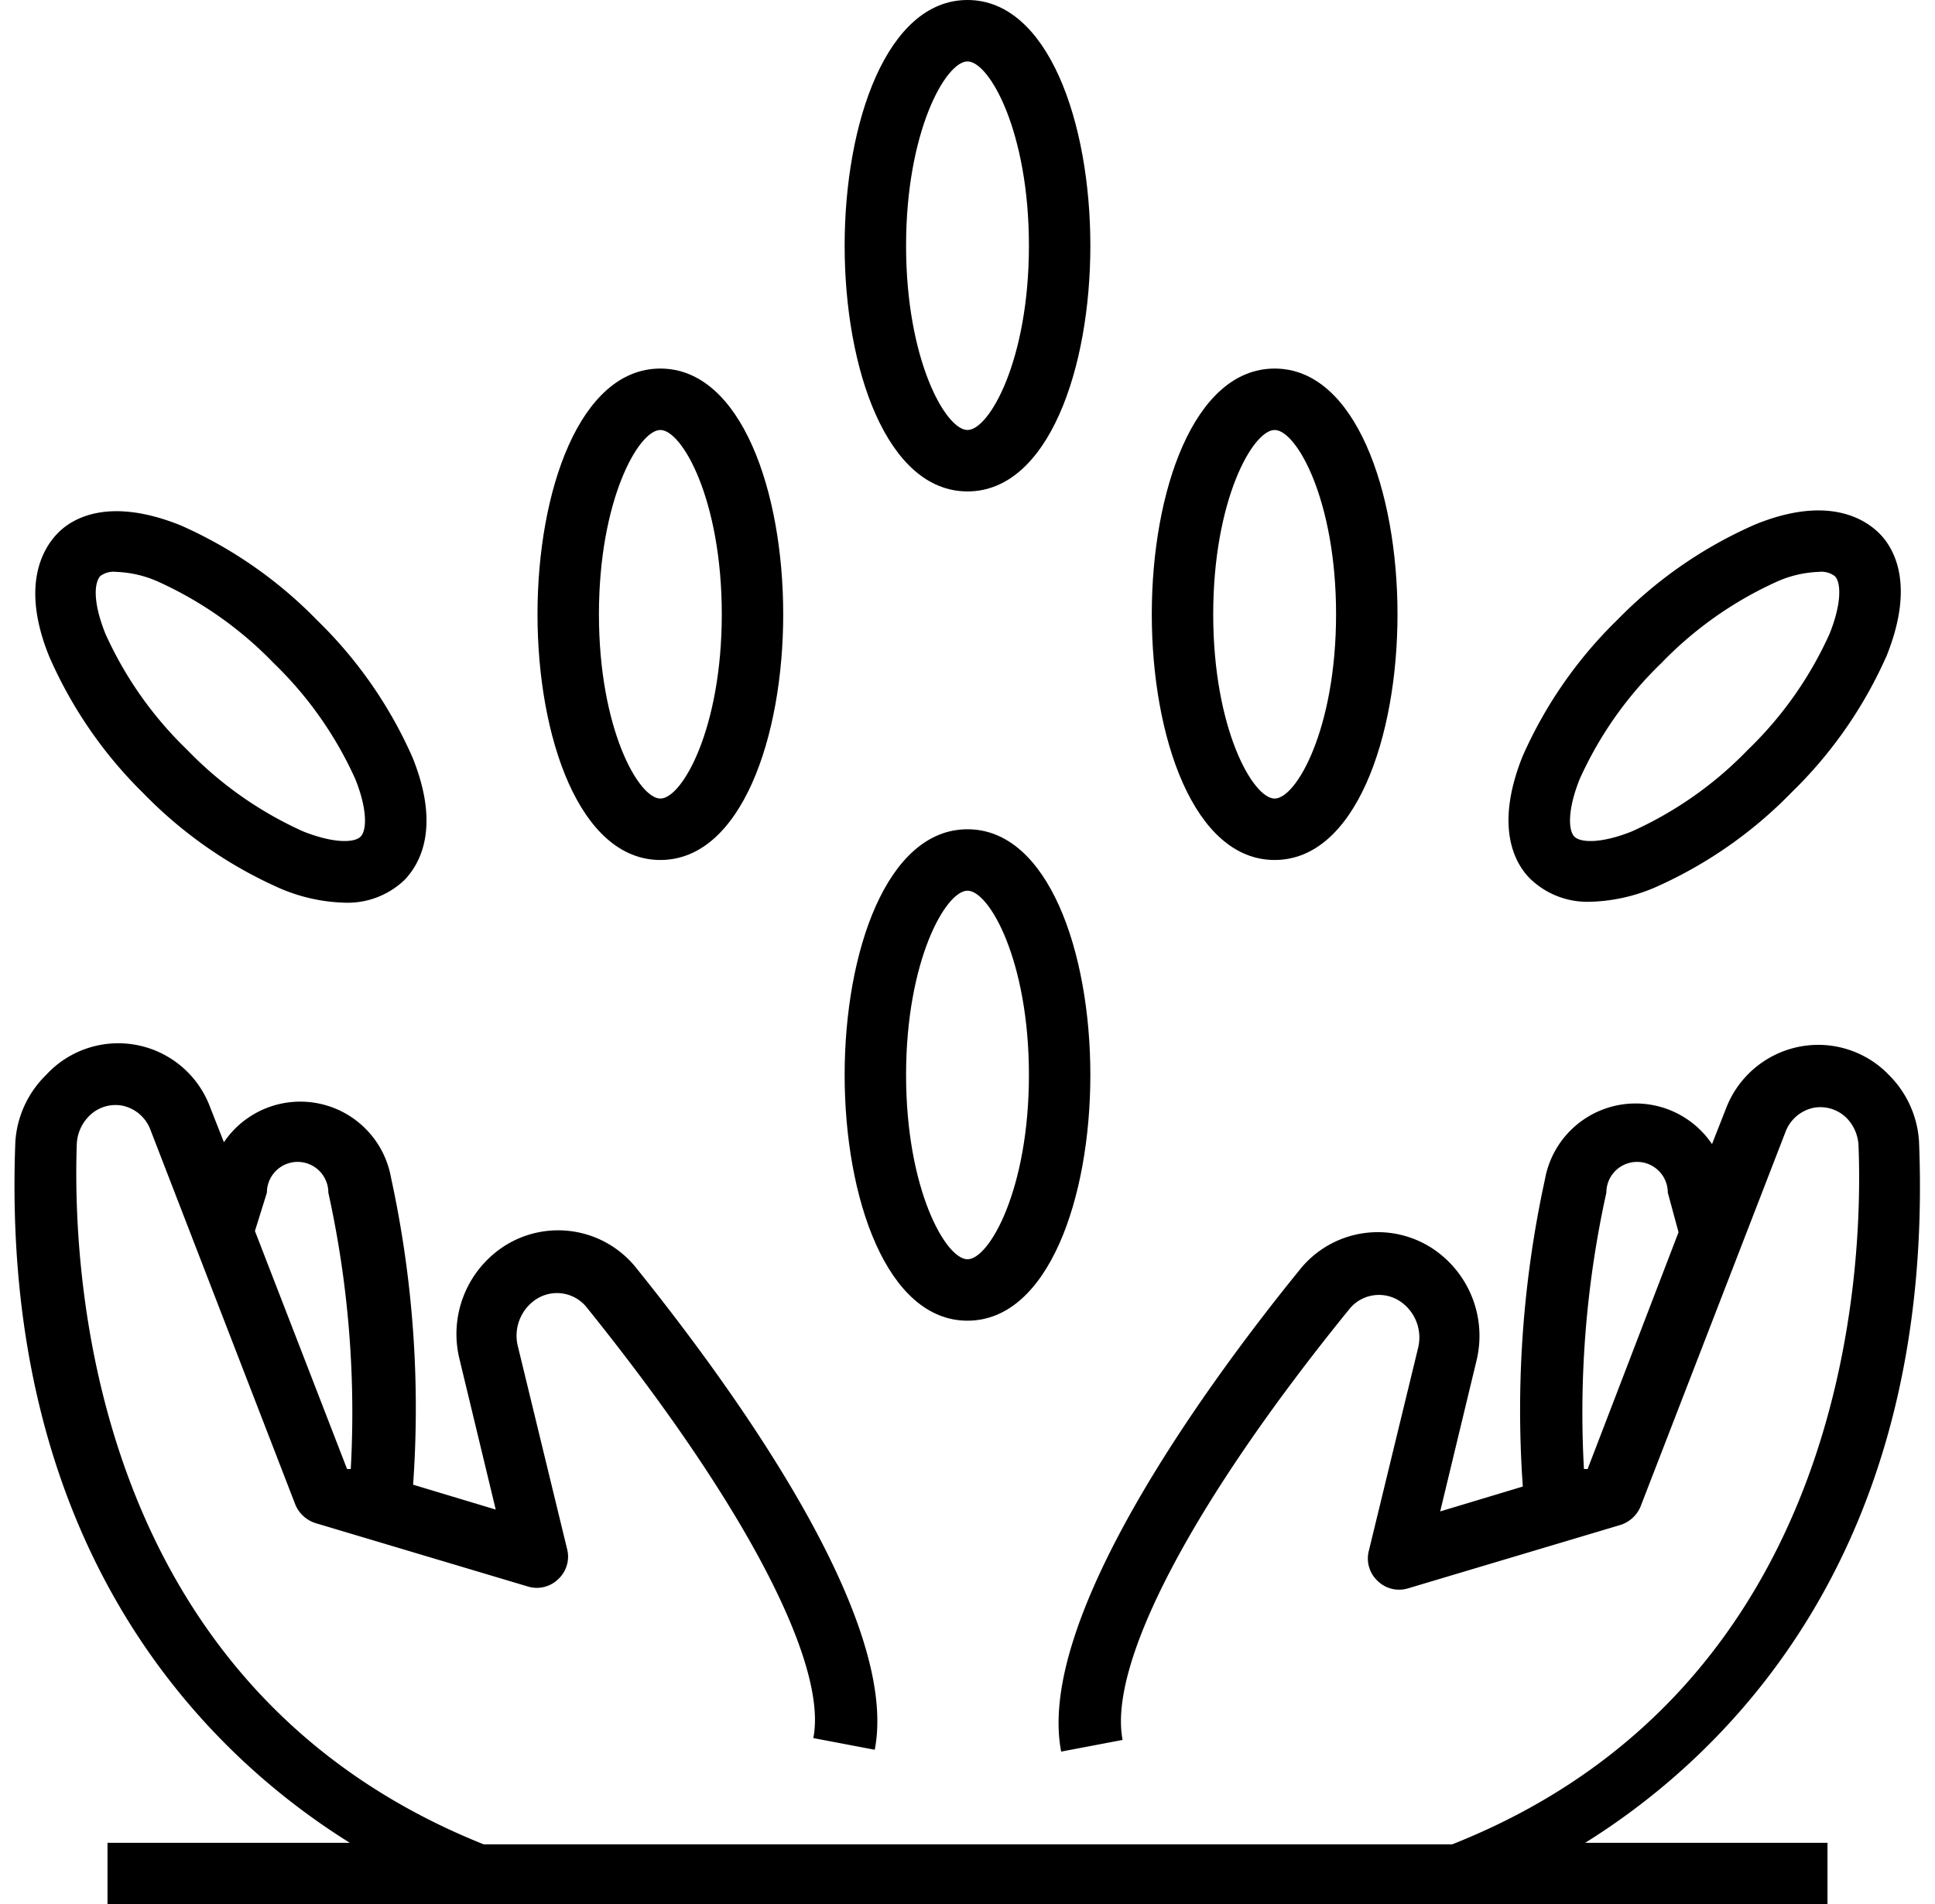
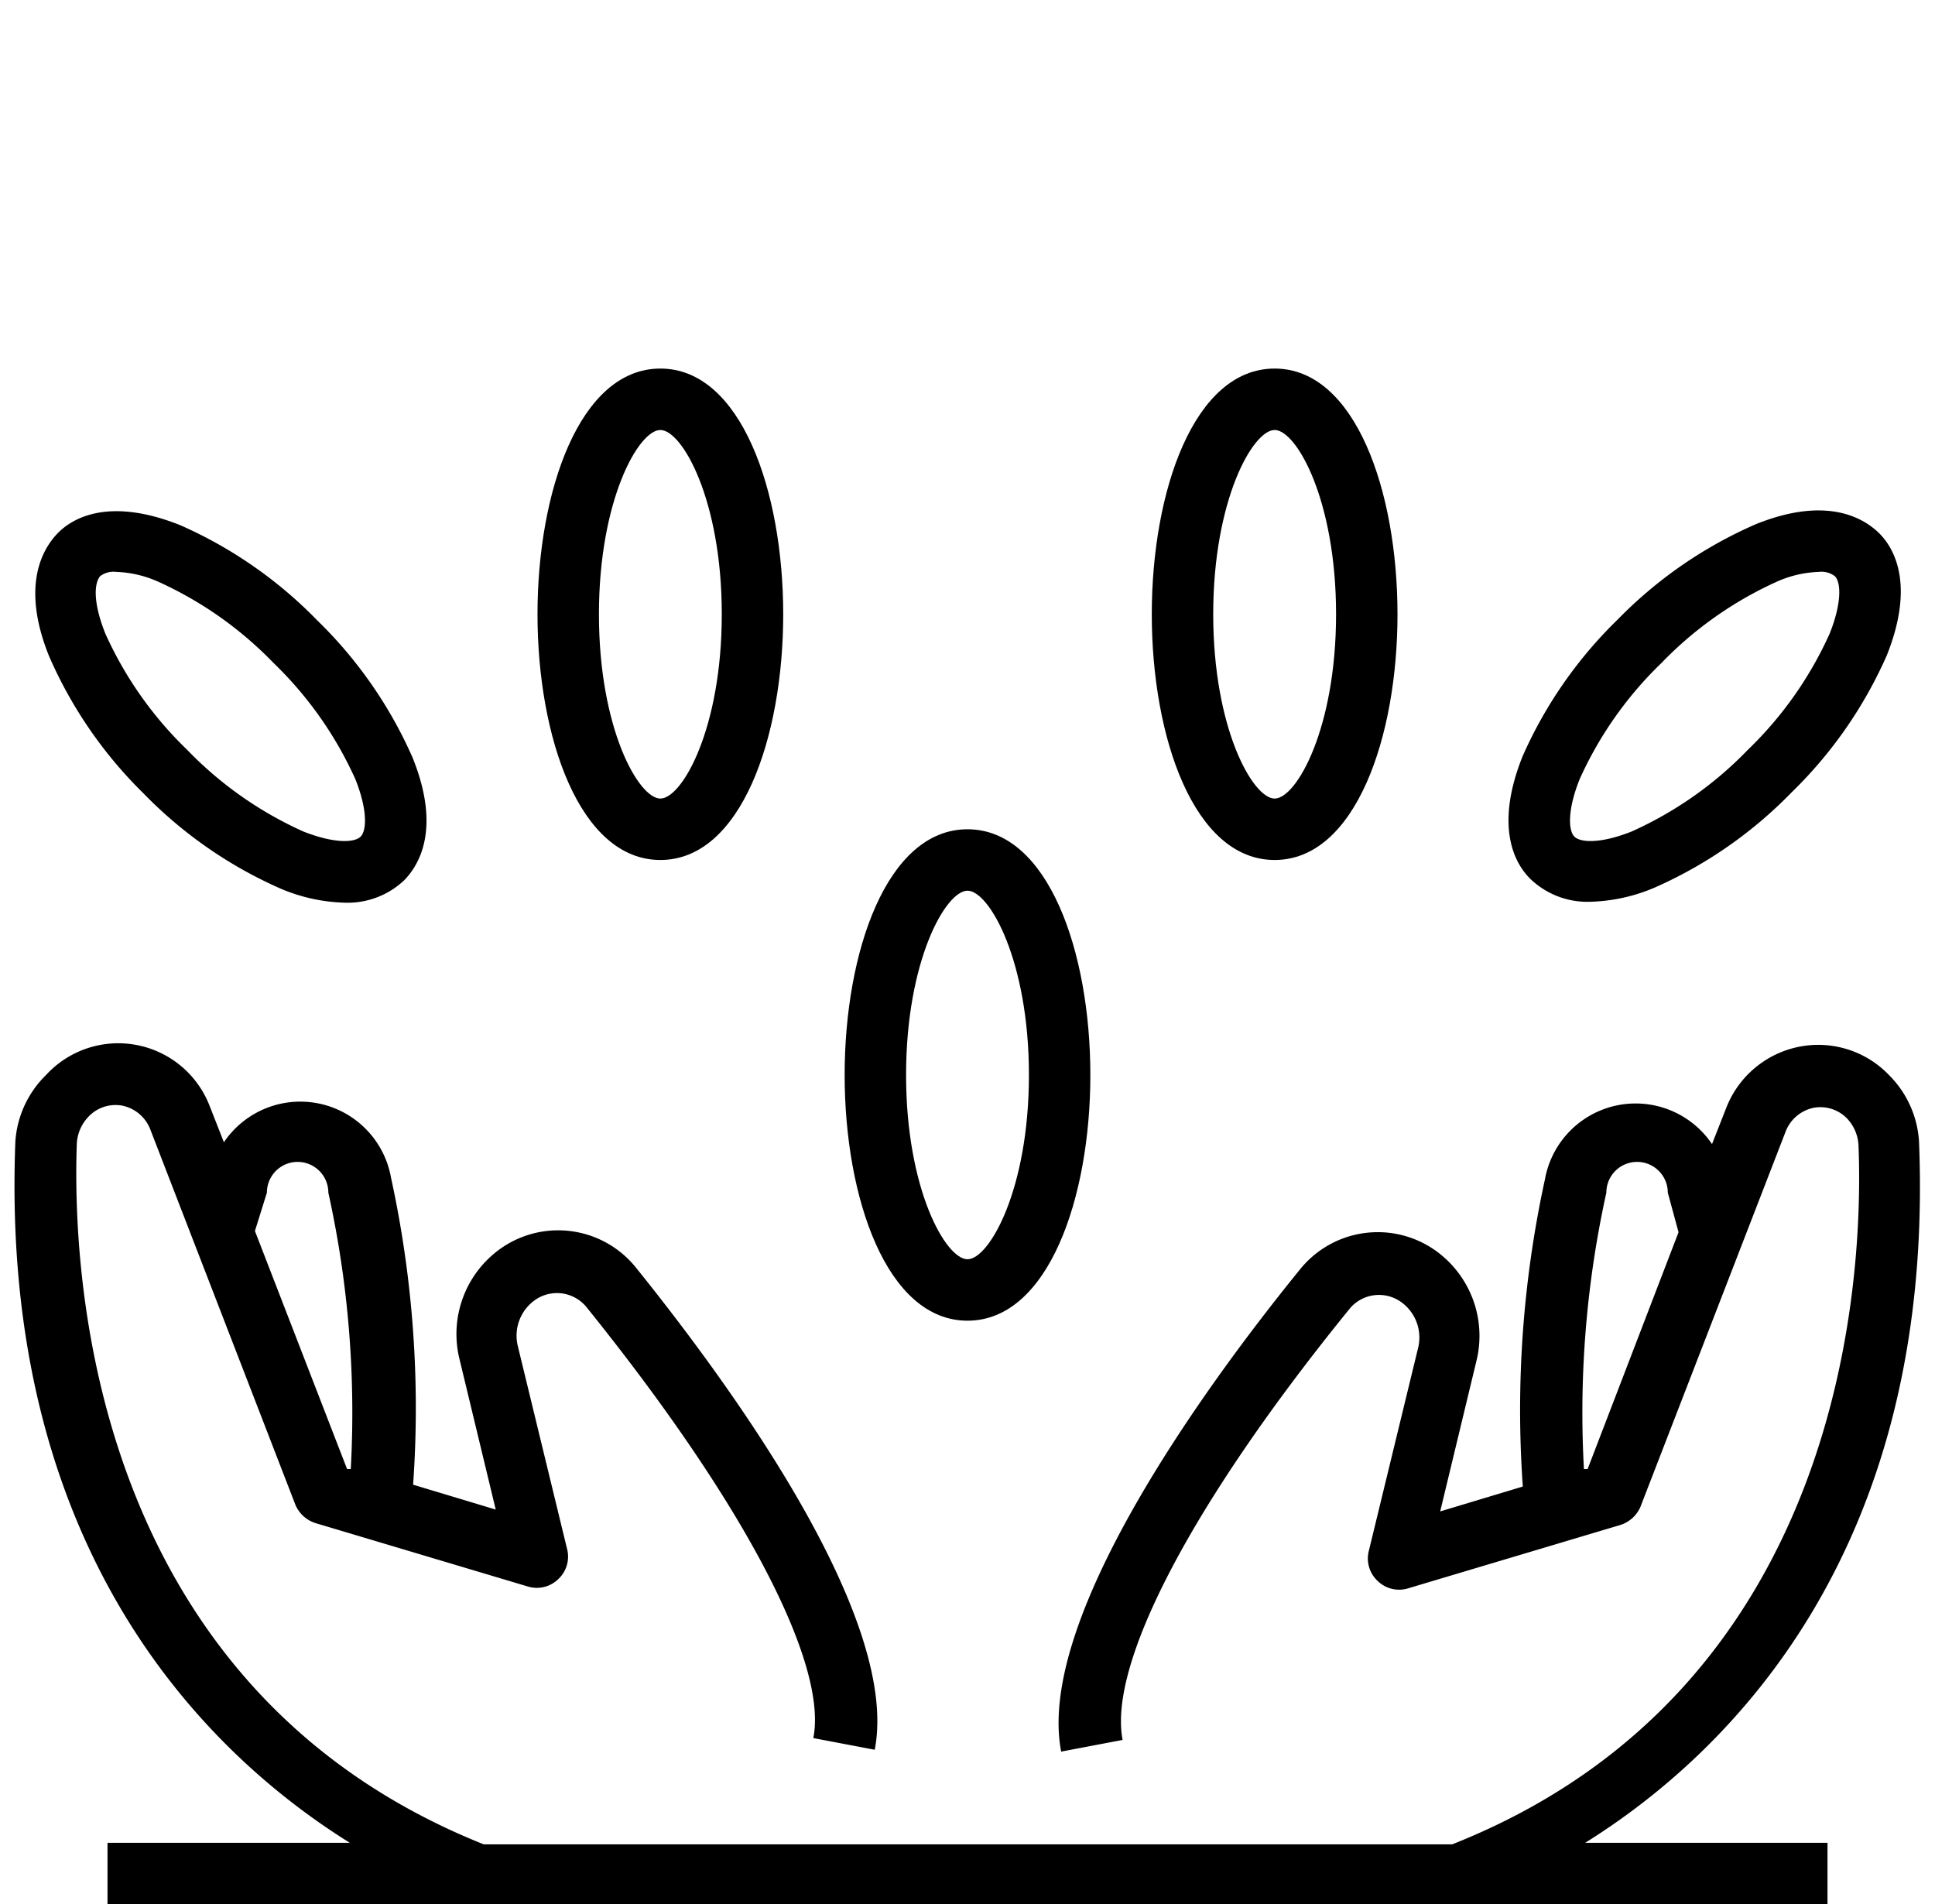
<svg xmlns="http://www.w3.org/2000/svg" data-name="Layer 1" height="62.0" preserveAspectRatio="xMidYMid meet" version="1.0" viewBox="0.5 1.0 63.0 62.0" width="63.0" zoomAndPan="magnify">
  <g id="change1_1">
    <path d="M11.89,61H4v2H60V61H52.11c4.81-3,11.4-9.64,10.87-22.83A3.34,3.34,0,0,0,62,36a3.19,3.19,0,0,0-2.92-.92,3.22,3.22,0,0,0-2.38,2l-.46,1.17a3,3,0,0,0-5.44,1.15,35.25,35.25,0,0,0-.72,10l-2.69.81,1.18-4.9a3.41,3.41,0,0,0-1.4-3.64,3.25,3.25,0,0,0-4.36.68c-3.25,4-8.58,11.45-7.76,15.68l2-.38c-.48-2.48,2.27-7.73,7.36-14a1.24,1.24,0,0,1,1.69-.27,1.42,1.42,0,0,1,.57,1.51l-1.6,6.59a1,1,0,0,0,.29,1,1,1,0,0,0,1,.23l6.9-2.06a1.06,1.06,0,0,0,.65-.59l4.72-12.2a1.25,1.25,0,0,1,.91-.79,1.21,1.21,0,0,1,1.1.35,1.37,1.37,0,0,1,.37.88c.16,4.06-.32,17.64-13.23,22.75H16.25C3.34,55.89,2.86,42.31,3,38.25a1.37,1.37,0,0,1,.37-.88A1.21,1.21,0,0,1,4.49,37a1.25,1.25,0,0,1,.91.79L10.12,50a1.06,1.06,0,0,0,.65.59l6.9,2.06a1,1,0,0,0,1-.23,1,1,0,0,0,.29-1l-1.6-6.59a1.42,1.42,0,0,1,.57-1.51,1.24,1.24,0,0,1,1.69.27c5.09,6.32,7.84,11.57,7.36,14l2,.38c.82-4.23-4.51-11.64-7.76-15.68a3.25,3.25,0,0,0-4.36-.68,3.41,3.41,0,0,0-1.4,3.64l1.18,4.9-2.69-.81a35.25,35.25,0,0,0-.72-10,3,3,0,0,0-5.44-1.15l-.46-1.17A3.19,3.19,0,0,0,2,36,3.34,3.34,0,0,0,1,38.17C.49,51.36,7.08,58,11.89,61Zm40.3-12.17-.12,0a33.24,33.24,0,0,1,.73-9,1,1,0,0,1,2,0l.35,1.29Zm-43-9a1,1,0,0,1,2,0,33.24,33.24,0,0,1,.73,9l-.12,0-3-7.75Z" fill="inherit" />
  </g>
  <g id="change1_2">
    <path d="M32,28c-2.63,0-4,4-4,8s1.37,8,4,8,4-4,4-8S34.63,28,32,28Zm0,14c-.71,0-2-2.28-2-6s1.29-6,2-6,2,2.28,2,6S32.71,42,32,42Z" fill="inherit" />
  </g>
  <g id="change1_3">
    <path d="M38,21c0,4,1.37,8,4,8s4-4,4-8-1.37-8-4-8S38,17,38,21Zm6,0c0,3.72-1.29,6-2,6s-2-2.28-2-6,1.29-6,2-6S44,17.28,44,21Z" fill="inherit" />
  </g>
  <g id="change1_4">
-     <path d="M32,1c-2.63,0-4,4-4,8s1.37,8,4,8,4-4,4-8S34.63,1,32,1Zm0,14c-.71,0-2-2.28-2-6s1.29-6,2-6,2,2.28,2,6S32.71,15,32,15Z" fill="inherit" />
-   </g>
+     </g>
  <g id="change1_5">
    <path d="M53.17,21.17a14.21,14.21,0,0,0-3.1,4.46c-.93,2.33-.23,3.52.27,4a2.68,2.68,0,0,0,1.95.73,5.7,5.7,0,0,0,2.08-.46,14.21,14.21,0,0,0,4.46-3.1,14.21,14.21,0,0,0,3.1-4.46c.93-2.33.23-3.52-.27-4s-1.7-1.2-4-.27A14.21,14.21,0,0,0,53.17,21.17Zm6.55-1.55a.72.72,0,0,1,.52.14c.2.2.23.87-.17,1.87a12.21,12.21,0,0,1-2.66,3.78,12.21,12.21,0,0,1-3.78,2.66c-1,.4-1.67.37-1.87.17s-.23-.87.17-1.87a12.21,12.21,0,0,1,2.66-3.78,12.21,12.21,0,0,1,3.78-2.66A3.65,3.65,0,0,1,59.72,19.62Z" fill="inherit" />
  </g>
  <g id="change1_6">
    <path d="M5.17,26.83a14.21,14.21,0,0,0,4.46,3.1,5.7,5.7,0,0,0,2.08.46,2.68,2.68,0,0,0,1.95-.73c.5-.51,1.2-1.7.27-4a14.21,14.21,0,0,0-3.1-4.46,14.21,14.21,0,0,0-4.46-3.1c-2.33-.93-3.52-.23-4,.27s-1.2,1.7-.27,4A14.21,14.21,0,0,0,5.17,26.83ZM3.76,19.76a.72.72,0,0,1,.52-.14,3.65,3.65,0,0,1,1.35.31,12.21,12.21,0,0,1,3.78,2.66,12.21,12.21,0,0,1,2.66,3.78c.4,1,.37,1.67.17,1.87s-.86.23-1.87-.17a12.21,12.21,0,0,1-3.78-2.66,12.21,12.21,0,0,1-2.66-3.78C3.53,20.63,3.56,20,3.76,19.76Z" fill="inherit" />
  </g>
  <g id="change1_7">
    <path d="M18,21c0,4,1.37,8,4,8s4-4,4-8-1.37-8-4-8S18,17,18,21Zm6,0c0,3.72-1.29,6-2,6s-2-2.28-2-6,1.29-6,2-6S24,17.28,24,21Z" fill="inherit" />
  </g>
</svg>